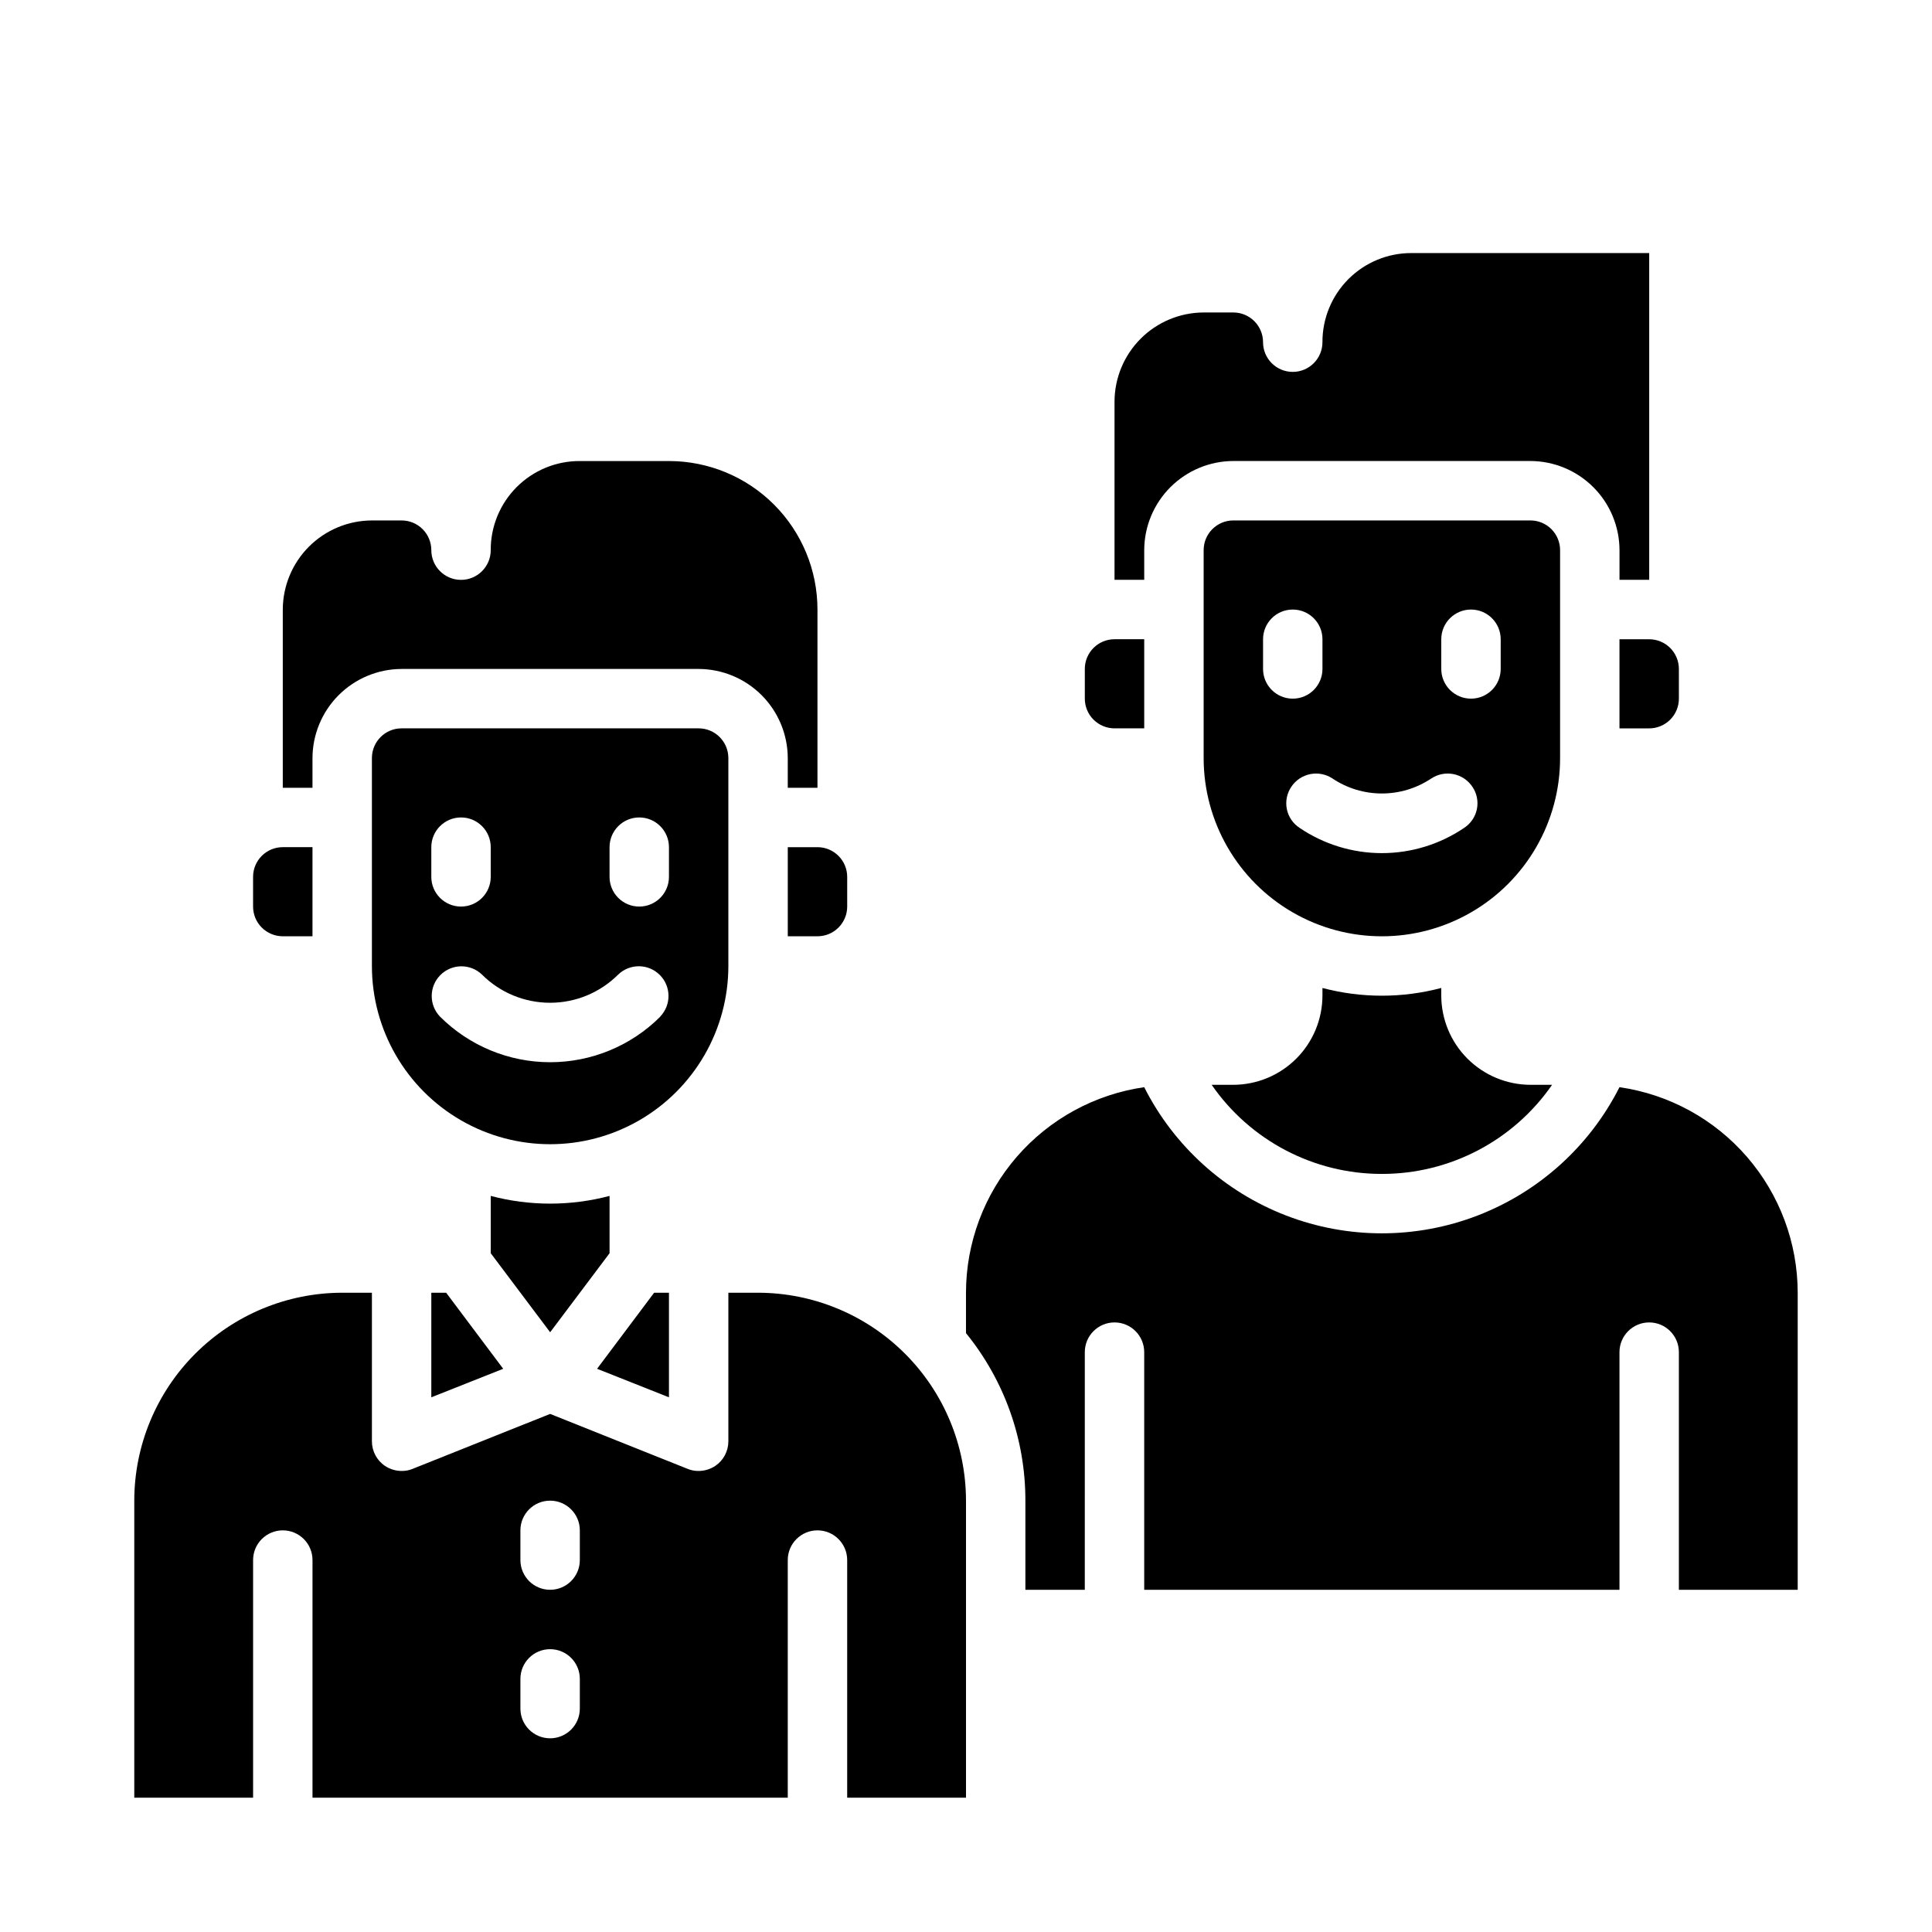
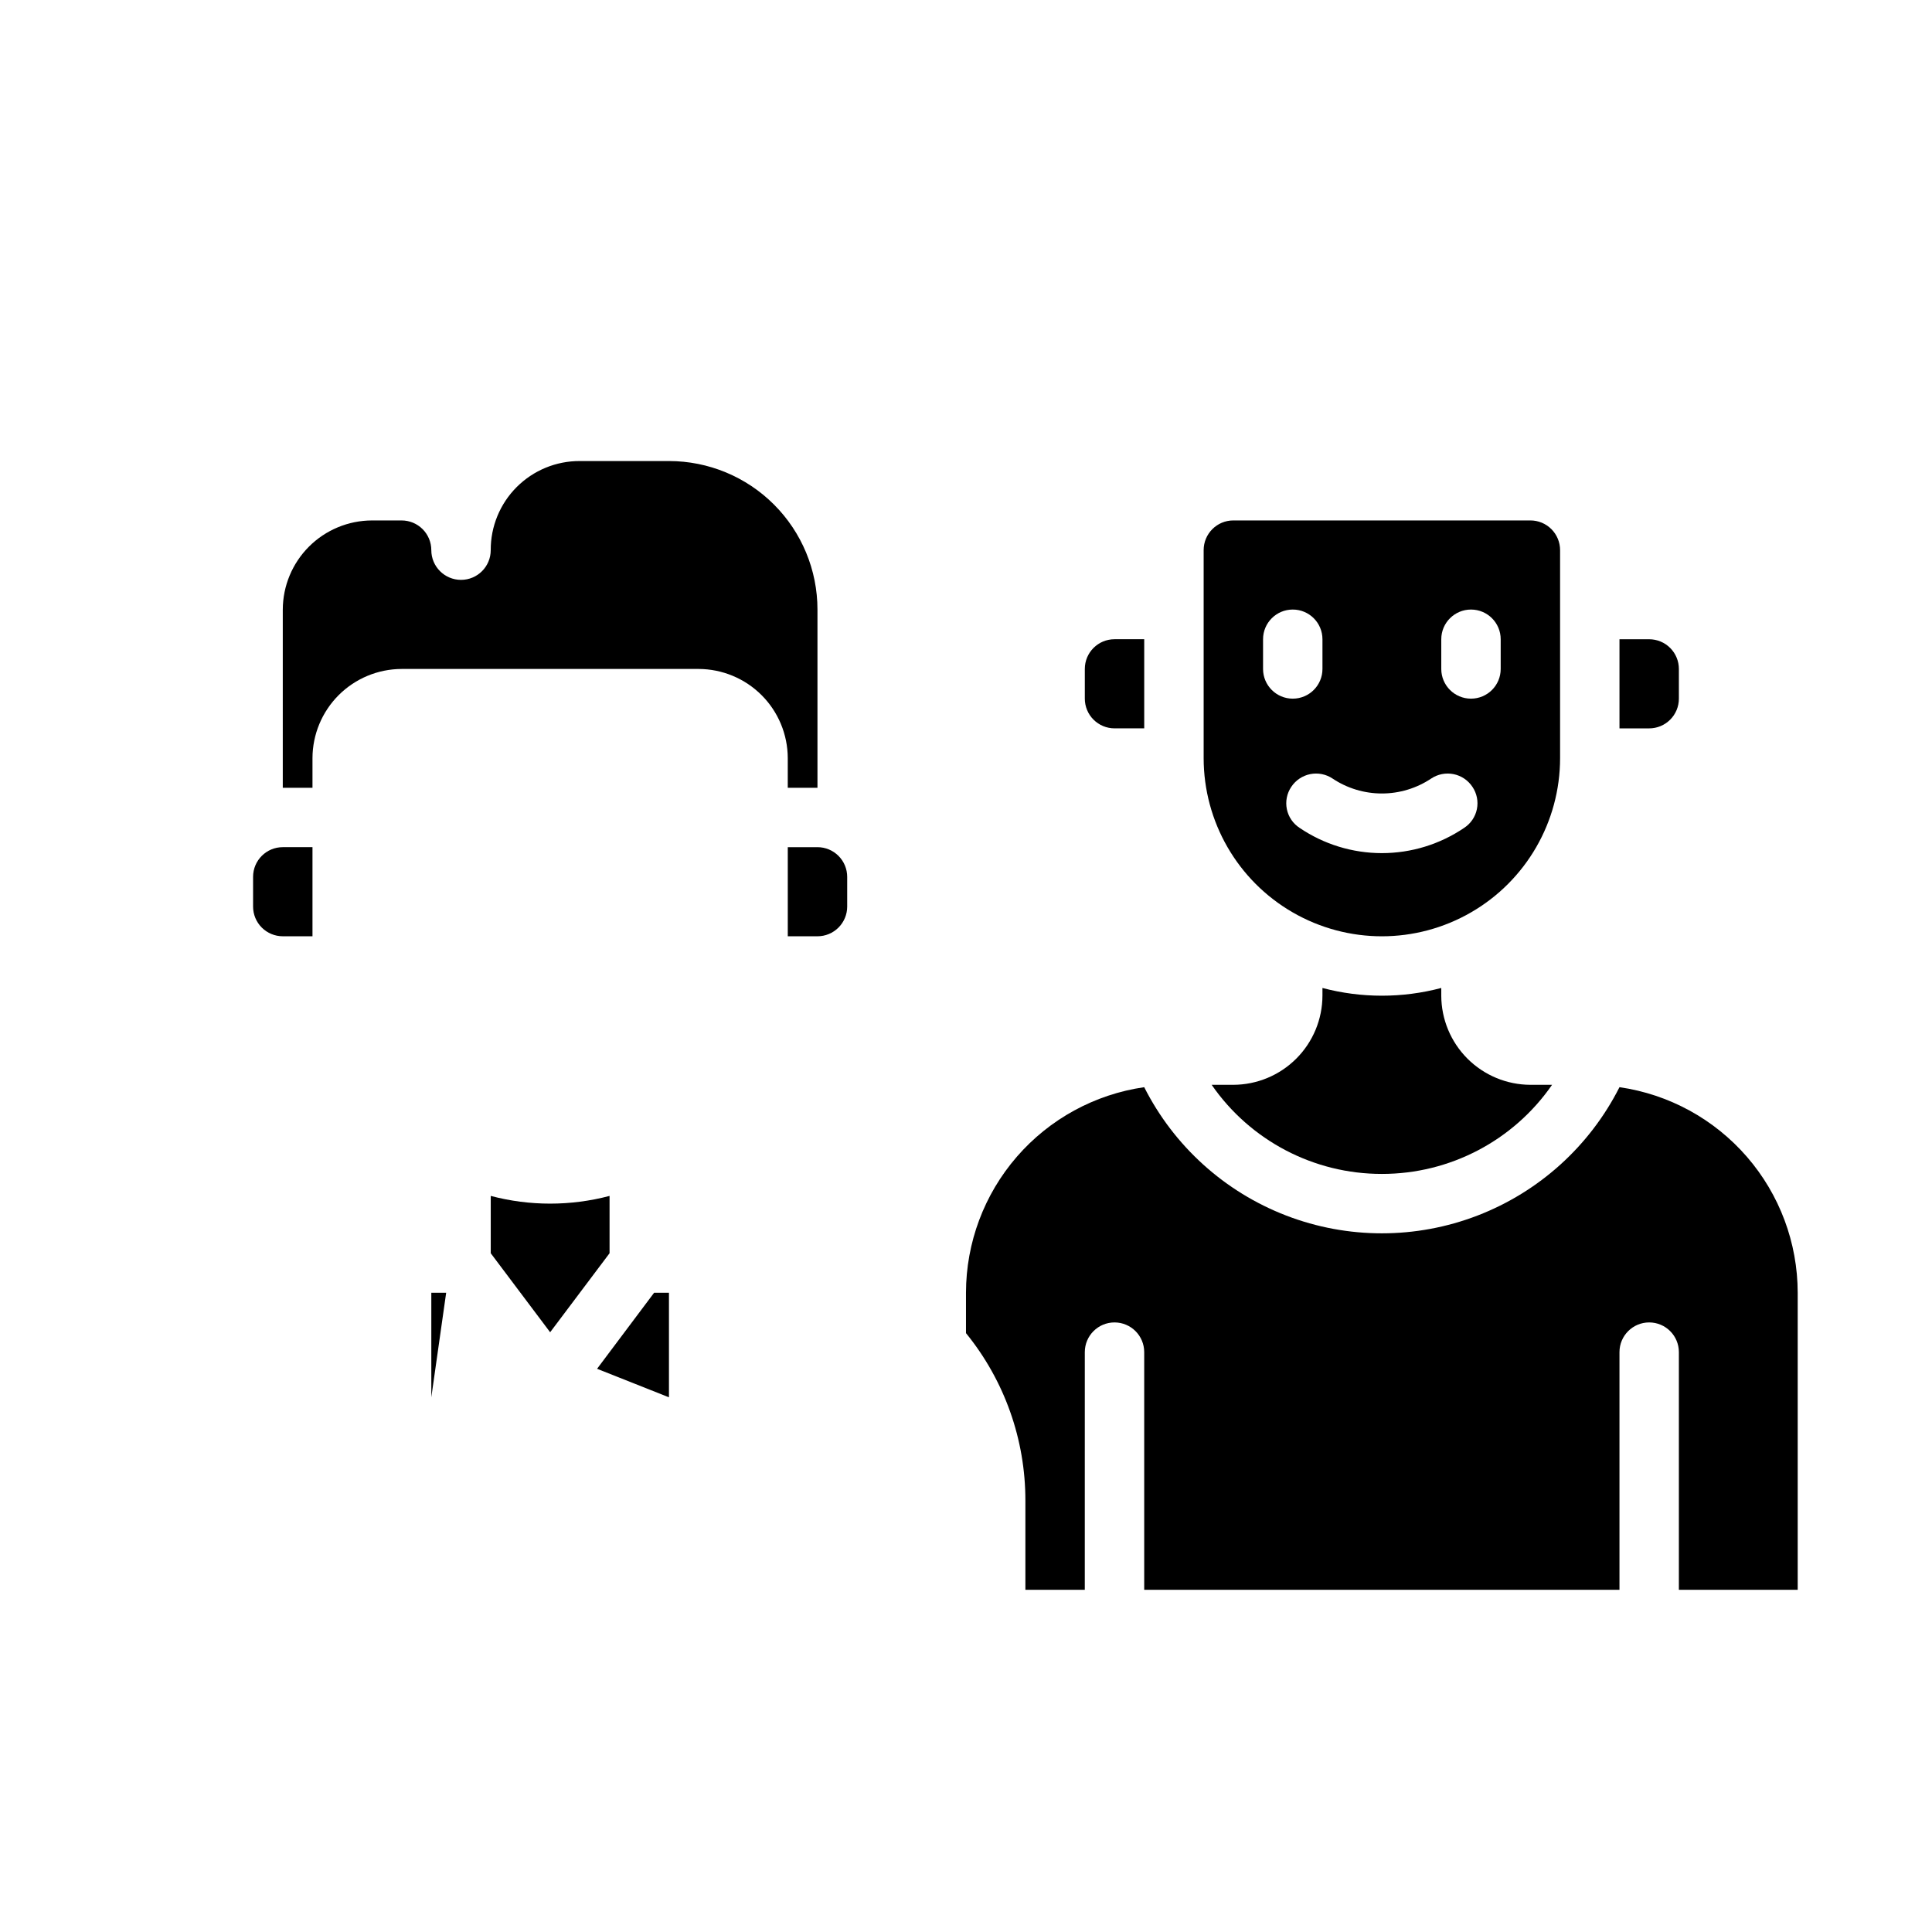
<svg xmlns="http://www.w3.org/2000/svg" fill="#000000" width="800px" height="800px" version="1.1" viewBox="144 144 512 512">
  <g>
    <path d="m581.05 313.41h-7.871v23.617h7.871c2.09 0 4.09-0.832 5.566-2.309 1.477-1.473 2.305-3.477 2.305-5.566v-7.871c0-2.086-0.828-4.09-2.305-5.566-1.477-1.477-3.477-2.305-5.566-2.305z" />
    <path d="m510.21 455.1c18.004 0.023 34.867-8.809 45.105-23.613h-5.746c-6.258-0.02-12.254-2.516-16.68-6.938-4.422-4.426-6.918-10.422-6.938-16.68v-2.047c-10.316 2.731-21.168 2.731-31.488 0v2.047c-0.016 6.258-2.512 12.254-6.938 16.68-4.422 4.422-10.418 6.918-16.676 6.938h-5.746c10.238 14.805 27.102 23.637 45.105 23.613z" />
    <path d="m218.94 392.12h7.871v-23.613h-7.871c-4.348 0-7.871 3.523-7.871 7.871v7.871c0 2.09 0.828 4.09 2.305 5.566 1.477 1.477 3.481 2.305 5.566 2.305z" />
-     <path d="m400 620.41v-78.719c-0.02-14.609-5.828-28.617-16.16-38.945-10.328-10.332-24.336-16.141-38.945-16.16h-7.871v39.359c0.004 2.621-1.297 5.07-3.465 6.535-1.309 0.867-2.84 1.332-4.41 1.34-0.996 0.016-1.988-0.172-2.91-0.551l-36.449-14.566-36.449 14.562 0.004 0.004c-0.926 0.379-1.914 0.566-2.914 0.551-1.566-0.008-3.102-0.473-4.406-1.34-2.172-1.465-3.469-3.914-3.465-6.535v-39.359h-7.871c-14.609 0.02-28.617 5.828-38.949 16.16-10.328 10.328-16.141 24.336-16.156 38.945v78.719h31.488v-62.977c0-4.348 3.523-7.871 7.871-7.871s7.871 3.523 7.871 7.871v62.977h125.95v-62.977c0-4.348 3.523-7.871 7.871-7.871 4.348 0 7.875 3.523 7.875 7.871v62.977zm-102.34-23.613c0 4.348-3.527 7.871-7.875 7.871-4.348 0-7.871-3.523-7.871-7.871v-7.875c0-4.348 3.523-7.871 7.871-7.871 4.348 0 7.875 3.523 7.875 7.871zm0-39.359v-0.004c0 4.348-3.527 7.875-7.875 7.875-4.348 0-7.871-3.527-7.871-7.875v-7.871c0-4.348 3.523-7.871 7.871-7.871 4.348 0 7.875 3.523 7.875 7.871z" />
    <path d="m439.36 337.02h7.871v-23.617h-7.871c-4.348 0-7.871 3.523-7.871 7.871v7.871c0 2.09 0.828 4.094 2.305 5.566 1.477 1.477 3.477 2.309 5.566 2.309z" />
    <path d="m549.57 281.92h-78.719c-4.348 0-7.871 3.523-7.871 7.871v55.105c0 16.875 9 32.469 23.613 40.902 14.613 8.438 32.621 8.438 47.234 0 14.613-8.434 23.613-24.027 23.613-40.902v-55.105c0-2.086-0.828-4.09-2.305-5.566-1.477-1.477-3.477-2.305-5.566-2.305zm-70.848 39.359v-7.871c0-4.348 3.523-7.871 7.871-7.871s7.871 3.523 7.871 7.871v7.871c0 4.348-3.523 7.871-7.871 7.871s-7.871-3.523-7.871-7.871zm53.293 42.117c-6.434 4.359-14.031 6.691-21.805 6.691-7.773 0-15.371-2.332-21.805-6.691-1.746-1.137-2.965-2.93-3.379-4.973-0.414-2.039 0.008-4.164 1.172-5.891 1.156-1.75 2.961-2.965 5.016-3.379 2.055-0.414 4.188 0.008 5.93 1.172 3.867 2.582 8.414 3.957 13.066 3.957 4.652 0 9.199-1.375 13.066-3.957 1.742-1.164 3.875-1.586 5.93-1.172 2.055 0.414 3.859 1.629 5.012 3.379 1.168 1.727 1.59 3.852 1.176 5.891-0.414 2.043-1.633 3.836-3.379 4.973zm9.684-42.117c0 4.348-3.523 7.871-7.871 7.871-4.348 0-7.875-3.523-7.875-7.871v-7.871c0-4.348 3.527-7.871 7.875-7.871 4.348 0 7.871 3.523 7.871 7.871z" />
    <path d="m620.41 565.31v-78.723c-0.016-13.238-4.797-26.031-13.469-36.031-8.672-10.004-20.66-16.551-33.762-18.441-7.891 15.609-21.297 27.73-37.617 34.016-16.324 6.285-34.398 6.285-50.719 0-16.32-6.285-29.727-18.406-37.617-34.016-13.105 1.891-25.09 8.438-33.762 18.441-8.672 10-13.453 22.793-13.469 36.031v10.707c10.207 12.543 15.766 28.227 15.742 44.398v23.617h15.742l0.004-62.977c0-4.348 3.523-7.875 7.871-7.875s7.871 3.527 7.871 7.875v62.977h125.95v-62.977c0-4.348 3.523-7.875 7.871-7.875 4.348 0 7.871 3.527 7.871 7.875v62.977z" />
-     <path d="m439.36 297.66h7.871v-7.875c0.02-6.258 2.512-12.254 6.938-16.676 4.426-4.426 10.422-6.922 16.68-6.938h78.719c6.258 0.016 12.254 2.512 16.68 6.938 4.426 4.422 6.918 10.418 6.938 16.676v7.871h7.871v-86.59h-62.977c-6.269-0.027-12.293 2.453-16.727 6.891-4.434 4.434-6.914 10.453-6.891 16.727 0 4.348-3.523 7.871-7.871 7.871s-7.871-3.523-7.871-7.871c0-2.09-0.828-4.09-2.305-5.566-1.477-1.477-3.481-2.309-5.566-2.309h-7.871c-6.258 0.02-12.254 2.516-16.68 6.938-4.426 4.426-6.918 10.422-6.938 16.68z" />
    <path d="m218.94 352.77h7.871v-7.871c0.02-6.258 2.516-12.254 6.938-16.68 4.426-4.422 10.422-6.918 16.68-6.938h78.719c6.258 0.02 12.254 2.516 16.68 6.938 4.426 4.426 6.918 10.422 6.938 16.68v7.871h7.871v-47.23c0-10.441-4.144-20.453-11.527-27.832-7.379-7.383-17.391-11.527-27.832-11.527h-23.613c-6.273-0.027-12.293 2.453-16.73 6.887-4.434 4.434-6.914 10.457-6.887 16.727 0 4.348-3.523 7.875-7.871 7.875-4.348 0-7.875-3.527-7.875-7.875 0-2.086-0.828-4.09-2.305-5.566-1.477-1.477-3.477-2.305-5.566-2.305h-7.871c-6.258 0.02-12.254 2.512-16.68 6.938-4.426 4.426-6.918 10.422-6.938 16.68z" />
-     <path d="m329.15 337.02h-78.719c-4.348 0-7.871 3.523-7.871 7.871v55.105c0 16.871 9 32.465 23.617 40.902 14.613 8.438 32.617 8.438 47.23 0s23.617-24.031 23.617-40.902v-55.105c0-2.09-0.832-4.09-2.309-5.566-1.473-1.477-3.477-2.305-5.566-2.305zm-70.848 31.488c0-4.348 3.527-7.875 7.875-7.875 4.348 0 7.871 3.527 7.871 7.875v7.871c0 4.348-3.523 7.871-7.871 7.871-4.348 0-7.875-3.523-7.875-7.871zm60.668 44.926h0.004c-7.742 7.727-18.234 12.066-29.176 12.066-10.938 0-21.43-4.34-29.172-12.066-2.988-3.086-2.953-7.996 0.078-11.035 3.035-3.043 7.945-3.094 11.035-0.113 4.789 4.777 11.273 7.457 18.035 7.457 6.762 0 13.25-2.68 18.035-7.457 3.086-2.988 7.996-2.953 11.035 0.082 3.043 3.031 3.09 7.941 0.113 11.035zm2.309-37.055c0 4.348-3.523 7.871-7.871 7.871s-7.871-3.523-7.871-7.871v-7.871c0-4.348 3.523-7.875 7.871-7.875s7.871 3.527 7.871 7.875z" />
-     <path d="m262.24 486.59h-3.938v27.711l19.051-7.559z" />
+     <path d="m262.24 486.59h-3.938v27.711z" />
    <path d="m305.54 476.12v-15.191c-10.32 2.727-21.172 2.727-31.488 0v15.191l15.742 20.941z" />
    <path d="m321.28 486.59h-3.934l-15.117 20.152 19.051 7.559z" />
    <path d="m360.64 368.51h-7.871v23.617h7.871v-0.004c2.09 0 4.09-0.828 5.566-2.305 1.477-1.477 2.309-3.477 2.309-5.566v-7.871c0-2.09-0.832-4.09-2.309-5.566-1.477-1.477-3.477-2.305-5.566-2.305z" />
  </g>
</svg>